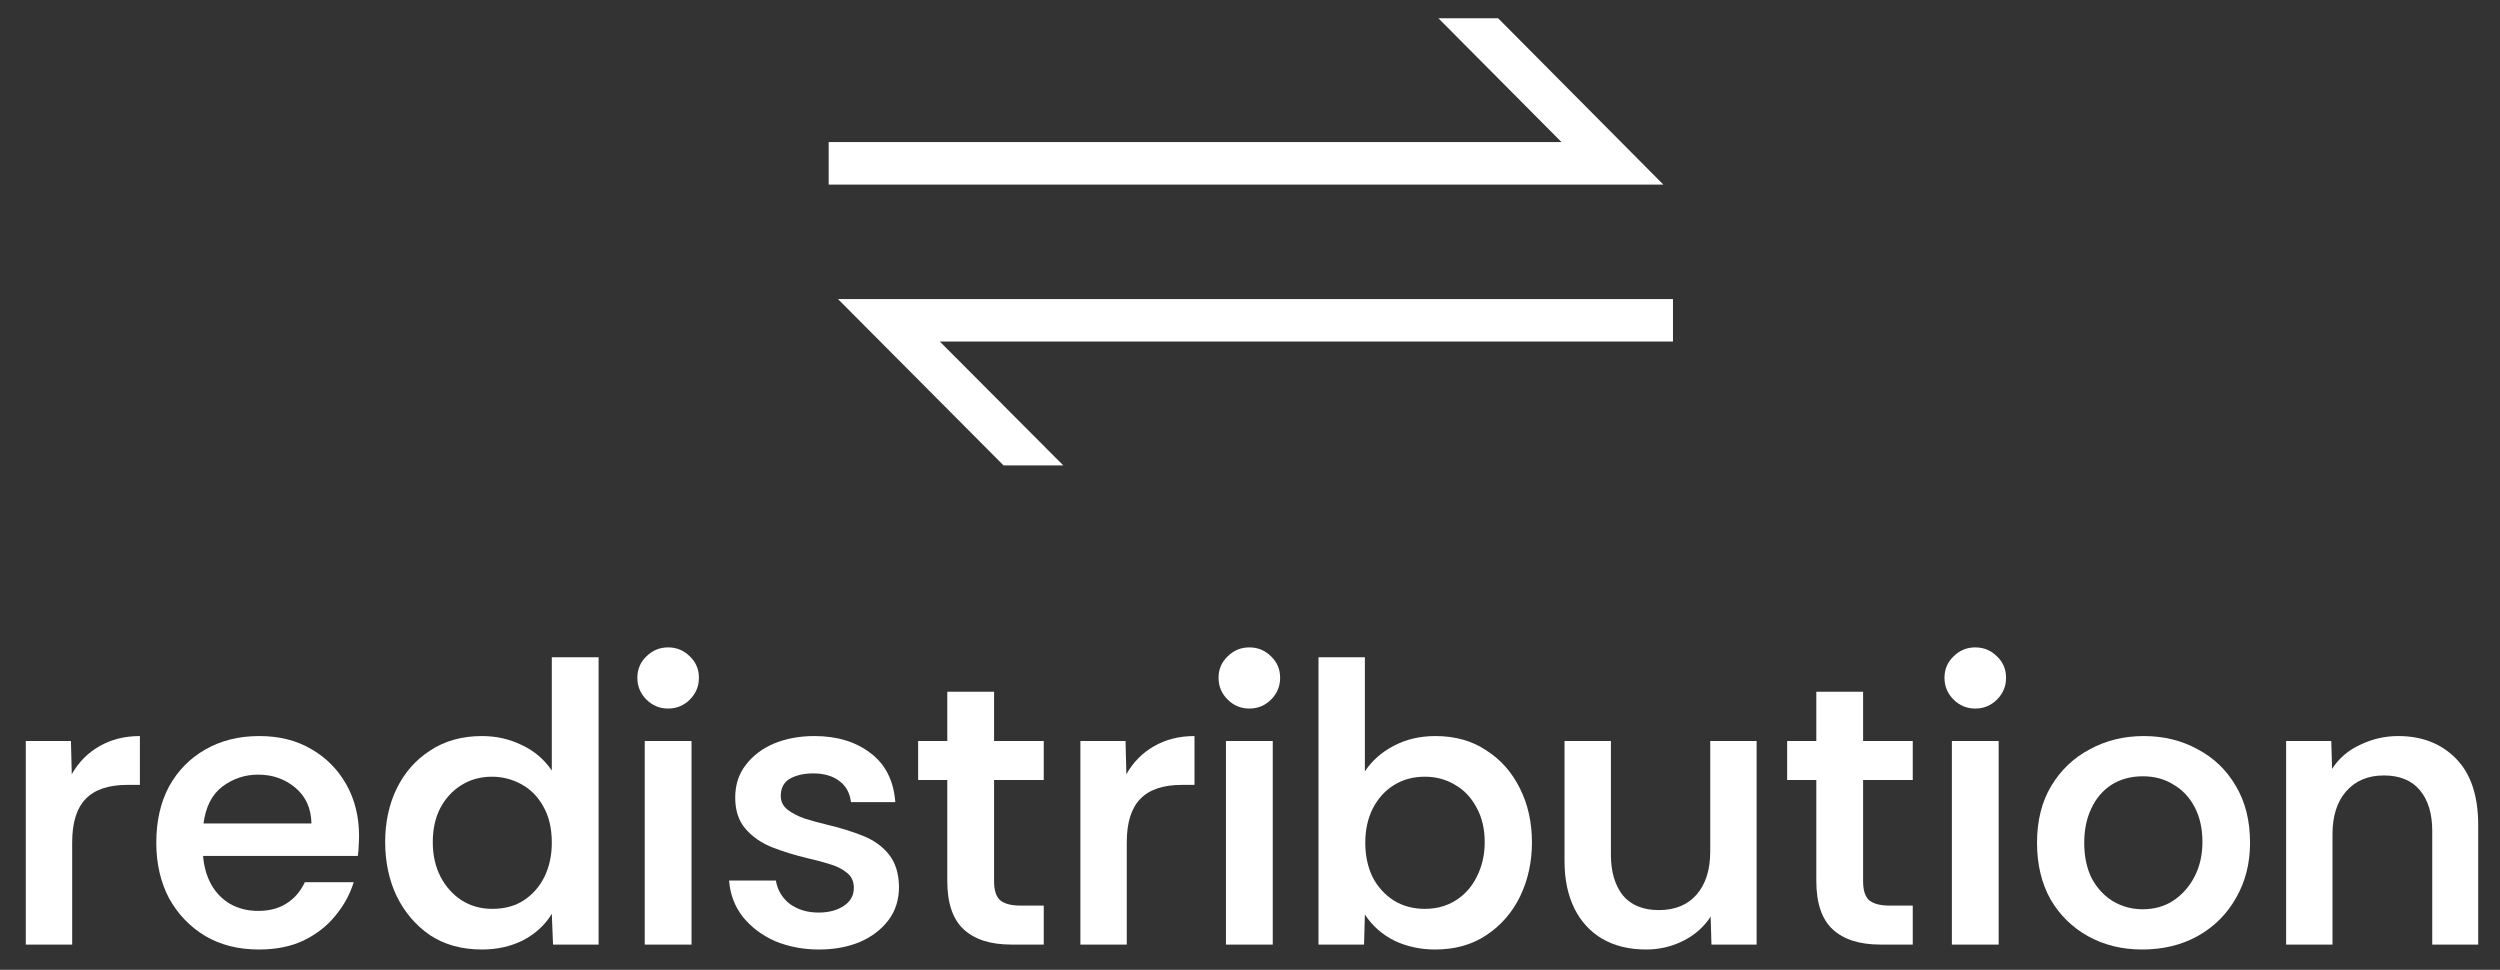
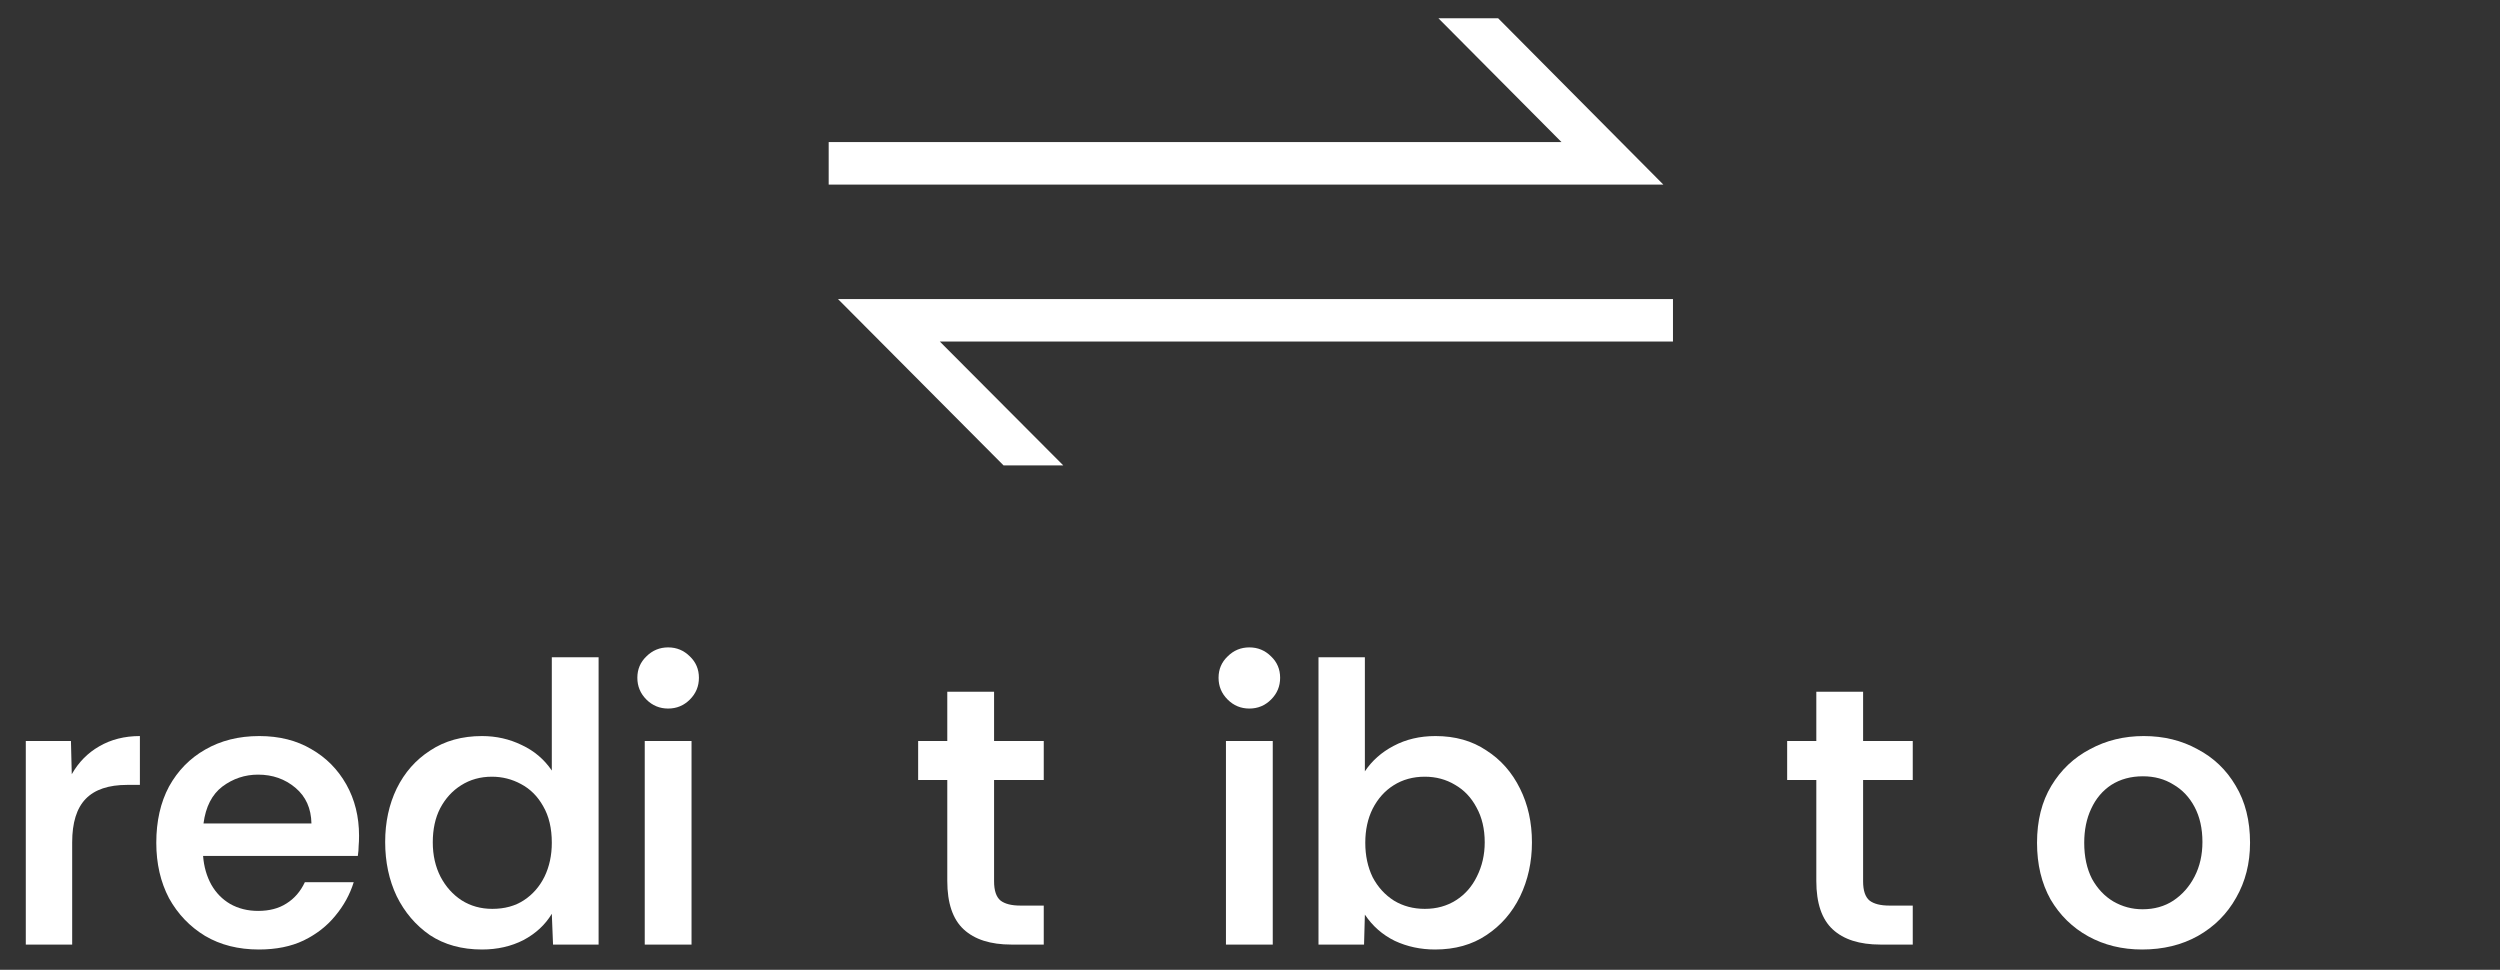
<svg xmlns="http://www.w3.org/2000/svg" width="116" height="45" viewBox="0 0 116 45" fill="none">
  <rect x="0" y="0" width="116" height="45" fill="#333333" stroke="none" />
-   <path d="M106.076 43.828V34.382H108.171L108.209 35.677C108.526 35.181 108.964 34.807 109.523 34.553C110.082 34.286 110.666 34.153 111.275 34.153C112.38 34.153 113.275 34.502 113.96 35.201C114.646 35.899 114.989 36.927 114.989 38.286V43.828H112.856V38.553C112.856 37.753 112.665 37.124 112.284 36.667C111.904 36.21 111.345 35.981 110.608 35.981C109.872 35.981 109.288 36.229 108.856 36.724C108.437 37.207 108.228 37.867 108.228 38.705V43.828H106.076Z" fill="white" />
  <path d="M99.393 44.057C98.466 44.057 97.635 43.853 96.898 43.447C96.162 43.041 95.578 42.469 95.146 41.733C94.727 40.984 94.518 40.108 94.518 39.105C94.518 38.076 94.74 37.194 95.184 36.458C95.629 35.721 96.225 35.156 96.975 34.763C97.724 34.356 98.555 34.153 99.469 34.153C100.396 34.153 101.228 34.356 101.964 34.763C102.714 35.156 103.304 35.721 103.736 36.458C104.18 37.194 104.402 38.076 104.402 39.105C104.402 40.057 104.186 40.908 103.755 41.657C103.336 42.406 102.745 42.996 101.983 43.428C101.234 43.847 100.371 44.057 99.393 44.057ZM99.412 42.19C99.958 42.19 100.434 42.057 100.841 41.79C101.26 41.511 101.59 41.136 101.831 40.667C102.072 40.197 102.193 39.663 102.193 39.067C102.193 38.445 102.072 37.905 101.831 37.448C101.59 36.991 101.26 36.642 100.841 36.4C100.434 36.147 99.965 36.02 99.431 36.02C98.873 36.02 98.384 36.153 97.965 36.419C97.559 36.686 97.248 37.054 97.032 37.524C96.816 37.981 96.708 38.508 96.708 39.105C96.708 39.752 96.829 40.311 97.07 40.781C97.324 41.238 97.654 41.587 98.06 41.828C98.479 42.07 98.93 42.19 99.412 42.19Z" fill="white" />
-   <path d="M91.653 32.877C91.259 32.877 90.922 32.737 90.643 32.458C90.364 32.179 90.224 31.842 90.224 31.449C90.224 31.055 90.364 30.725 90.643 30.458C90.922 30.179 91.259 30.039 91.653 30.039C92.046 30.039 92.383 30.179 92.662 30.458C92.941 30.725 93.081 31.055 93.081 31.449C93.081 31.842 92.941 32.179 92.662 32.458C92.383 32.737 92.046 32.877 91.653 32.877ZM90.567 43.828V34.382H92.738V43.828H90.567Z" fill="white" />
  <path d="M87.248 43.828C86.283 43.828 85.546 43.593 85.038 43.123C84.531 42.654 84.277 41.904 84.277 40.876V36.191H82.924V34.382H84.277V32.096H86.448V34.382H88.752V36.191H86.448V40.895C86.448 41.327 86.549 41.625 86.752 41.79C86.956 41.943 87.26 42.019 87.667 42.019H88.752V43.828H87.248Z" fill="white" />
-   <path d="M76.384 44.057C75.597 44.057 74.917 43.892 74.346 43.561C73.787 43.231 73.356 42.761 73.051 42.152C72.746 41.53 72.594 40.8 72.594 39.962V34.382H74.746V39.657C74.746 40.444 74.93 41.073 75.298 41.543C75.679 42 76.238 42.228 76.974 42.228C77.723 42.228 78.307 41.987 78.726 41.505C79.145 41.022 79.355 40.355 79.355 39.505V34.382H81.507V43.828H79.412L79.374 42.533C79.056 43.016 78.631 43.39 78.098 43.657C77.564 43.923 76.993 44.057 76.384 44.057Z" fill="white" />
  <path d="M66.587 44.057C65.914 44.057 65.292 43.923 64.72 43.657C64.149 43.377 63.686 42.971 63.33 42.438L63.292 43.828H61.178V30.496H63.33V35.791C63.66 35.296 64.105 34.902 64.663 34.61C65.235 34.305 65.882 34.153 66.606 34.153C67.52 34.153 68.307 34.375 68.968 34.82C69.641 35.251 70.161 35.842 70.529 36.591C70.897 37.327 71.082 38.159 71.082 39.086C71.082 40 70.897 40.838 70.529 41.6C70.161 42.349 69.641 42.946 68.968 43.39C68.307 43.834 67.514 44.057 66.587 44.057ZM66.111 42.171C66.657 42.171 67.139 42.038 67.558 41.771C67.977 41.505 68.301 41.136 68.529 40.667C68.771 40.184 68.891 39.657 68.891 39.086C68.891 38.464 68.764 37.924 68.51 37.467C68.269 37.01 67.939 36.661 67.52 36.419C67.101 36.166 66.631 36.039 66.111 36.039C65.565 36.039 65.082 36.172 64.663 36.438C64.257 36.693 63.933 37.054 63.692 37.524C63.464 37.981 63.349 38.508 63.349 39.105C63.349 39.702 63.464 40.235 63.692 40.705C63.933 41.162 64.263 41.524 64.682 41.79C65.101 42.044 65.578 42.171 66.111 42.171Z" fill="white" />
  <path d="M57.97 32.877C57.576 32.877 57.24 32.737 56.961 32.458C56.681 32.179 56.541 31.842 56.541 31.449C56.541 31.055 56.681 30.725 56.961 30.458C57.24 30.179 57.576 30.039 57.97 30.039C58.364 30.039 58.7 30.179 58.979 30.458C59.259 30.725 59.398 31.055 59.398 31.449C59.398 31.842 59.259 32.179 58.979 32.458C58.7 32.737 58.364 32.877 57.97 32.877ZM56.884 43.828V34.382H59.056V43.828H56.884Z" fill="white" />
-   <path d="M50.13 43.828V34.382H52.225L52.263 35.924C52.581 35.366 53.006 34.934 53.539 34.629C54.085 34.312 54.714 34.153 55.425 34.153V36.419H54.834C53.971 36.419 53.33 36.635 52.911 37.067C52.492 37.499 52.282 38.172 52.282 39.086V43.828H50.13Z" fill="white" />
  <path d="M46.925 43.828C45.96 43.828 45.224 43.593 44.716 43.123C44.208 42.654 43.954 41.904 43.954 40.876V36.191H42.602V34.382H43.954V32.096H46.125V34.382H48.43V36.191H46.125V40.895C46.125 41.327 46.227 41.625 46.43 41.79C46.633 41.943 46.938 42.019 47.344 42.019H48.43V43.828H46.925Z" fill="white" />
-   <path d="M38 44.057C37.276 44.057 36.603 43.93 35.981 43.676C35.371 43.409 34.87 43.035 34.476 42.552C34.095 42.07 33.88 41.505 33.829 40.857H36C36.076 41.301 36.292 41.663 36.647 41.943C37.016 42.209 37.46 42.343 37.981 42.343C38.45 42.343 38.838 42.241 39.142 42.038C39.46 41.835 39.618 41.555 39.618 41.2C39.618 40.895 39.511 40.66 39.295 40.495C39.079 40.317 38.812 40.184 38.495 40.095C38.177 39.994 37.847 39.905 37.505 39.829C36.908 39.689 36.349 39.517 35.828 39.314C35.321 39.111 34.908 38.825 34.591 38.457C34.273 38.089 34.114 37.607 34.114 37.01C34.114 36.413 34.279 35.905 34.61 35.486C34.94 35.055 35.378 34.724 35.924 34.496C36.482 34.267 37.105 34.153 37.79 34.153C38.831 34.153 39.695 34.413 40.38 34.934C41.079 35.455 41.466 36.216 41.542 37.219H39.485C39.434 36.788 39.25 36.458 38.933 36.229C38.628 36.001 38.228 35.886 37.733 35.886C37.301 35.886 36.94 35.969 36.647 36.134C36.368 36.299 36.228 36.566 36.228 36.934C36.228 37.188 36.33 37.397 36.533 37.562C36.749 37.727 37.016 37.867 37.333 37.981C37.663 38.083 37.987 38.172 38.304 38.248C38.952 38.4 39.53 38.578 40.038 38.781C40.545 38.984 40.945 39.27 41.237 39.638C41.542 40.006 41.701 40.508 41.714 41.143C41.714 41.752 41.548 42.273 41.218 42.704C40.888 43.136 40.444 43.473 39.885 43.714C39.327 43.942 38.698 44.057 38 44.057Z" fill="white" />
  <path d="M31.002 32.877C30.608 32.877 30.271 32.737 29.992 32.458C29.713 32.179 29.573 31.842 29.573 31.449C29.573 31.055 29.713 30.725 29.992 30.458C30.271 30.179 30.608 30.039 31.002 30.039C31.395 30.039 31.732 30.179 32.011 30.458C32.29 30.725 32.43 31.055 32.43 31.449C32.43 31.842 32.29 32.179 32.011 32.458C31.732 32.737 31.395 32.877 31.002 32.877ZM29.916 43.828V34.382H32.087V43.828H29.916Z" fill="white" />
  <path d="M22.366 44.057C21.427 44.057 20.621 43.834 19.948 43.39C19.288 42.933 18.773 42.33 18.405 41.581C18.05 40.832 17.872 39.994 17.872 39.067C17.872 38.153 18.05 37.327 18.405 36.591C18.773 35.842 19.294 35.251 19.967 34.82C20.64 34.375 21.44 34.153 22.366 34.153C23.027 34.153 23.642 34.293 24.214 34.572C24.785 34.839 25.249 35.232 25.604 35.753V30.496H27.775V43.828H25.661L25.604 42.4C25.299 42.908 24.861 43.314 24.29 43.619C23.719 43.911 23.078 44.057 22.366 44.057ZM22.843 42.171C23.414 42.171 23.903 42.038 24.309 41.771C24.715 41.505 25.033 41.143 25.261 40.686C25.49 40.216 25.604 39.689 25.604 39.105C25.604 38.432 25.471 37.867 25.204 37.41C24.95 36.953 24.608 36.61 24.176 36.381C23.757 36.153 23.306 36.039 22.824 36.039C22.29 36.039 21.814 36.172 21.395 36.438C20.989 36.693 20.665 37.048 20.424 37.505C20.195 37.949 20.081 38.476 20.081 39.086C20.081 39.683 20.202 40.216 20.443 40.686C20.684 41.143 21.008 41.505 21.414 41.771C21.833 42.038 22.309 42.171 22.843 42.171Z" fill="white" />
  <path d="M12.013 44.057C11.061 44.057 10.229 43.847 9.518 43.428C8.807 42.996 8.249 42.412 7.842 41.676C7.449 40.927 7.252 40.07 7.252 39.105C7.252 38.102 7.449 37.232 7.842 36.496C8.249 35.759 8.807 35.188 9.518 34.782C10.242 34.363 11.08 34.153 12.032 34.153C12.959 34.153 13.765 34.356 14.451 34.763C15.137 35.156 15.676 35.702 16.07 36.4C16.463 37.099 16.66 37.892 16.66 38.781C16.66 38.959 16.654 39.117 16.641 39.257C16.641 39.397 16.628 39.549 16.603 39.714H9.423C9.461 40.209 9.588 40.654 9.804 41.047C10.02 41.428 10.312 41.727 10.68 41.943C11.061 42.158 11.493 42.266 11.975 42.266C12.496 42.266 12.934 42.152 13.289 41.923C13.657 41.695 13.943 41.365 14.146 40.933H16.413C16.235 41.505 15.949 42.025 15.556 42.495C15.175 42.965 14.686 43.346 14.089 43.638C13.505 43.917 12.813 44.057 12.013 44.057ZM9.442 38.21H14.451C14.438 37.511 14.191 36.959 13.708 36.553C13.226 36.147 12.648 35.943 11.975 35.943C11.366 35.943 10.813 36.127 10.318 36.496C9.836 36.864 9.544 37.435 9.442 38.21Z" fill="white" />
  <path d="M1.197 43.828V34.382H3.292L3.33 35.924C3.647 35.366 4.072 34.934 4.606 34.629C5.152 34.312 5.78 34.153 6.491 34.153V36.419H5.901C5.037 36.419 4.396 36.635 3.977 37.067C3.558 37.499 3.349 38.172 3.349 39.086V43.828H1.197Z" fill="white" />
  <path fill-rule="evenodd" clip-rule="evenodd" d="M46.563 21.593L38.882 13.876H77.626V15.848H43.608L49.334 21.593H46.563Z" fill="white" />
  <path fill-rule="evenodd" clip-rule="evenodd" d="M38.451 8.565V6.593H72.454L66.743 0.848H69.514L77.179 8.565H38.451Z" fill="white" />
</svg>